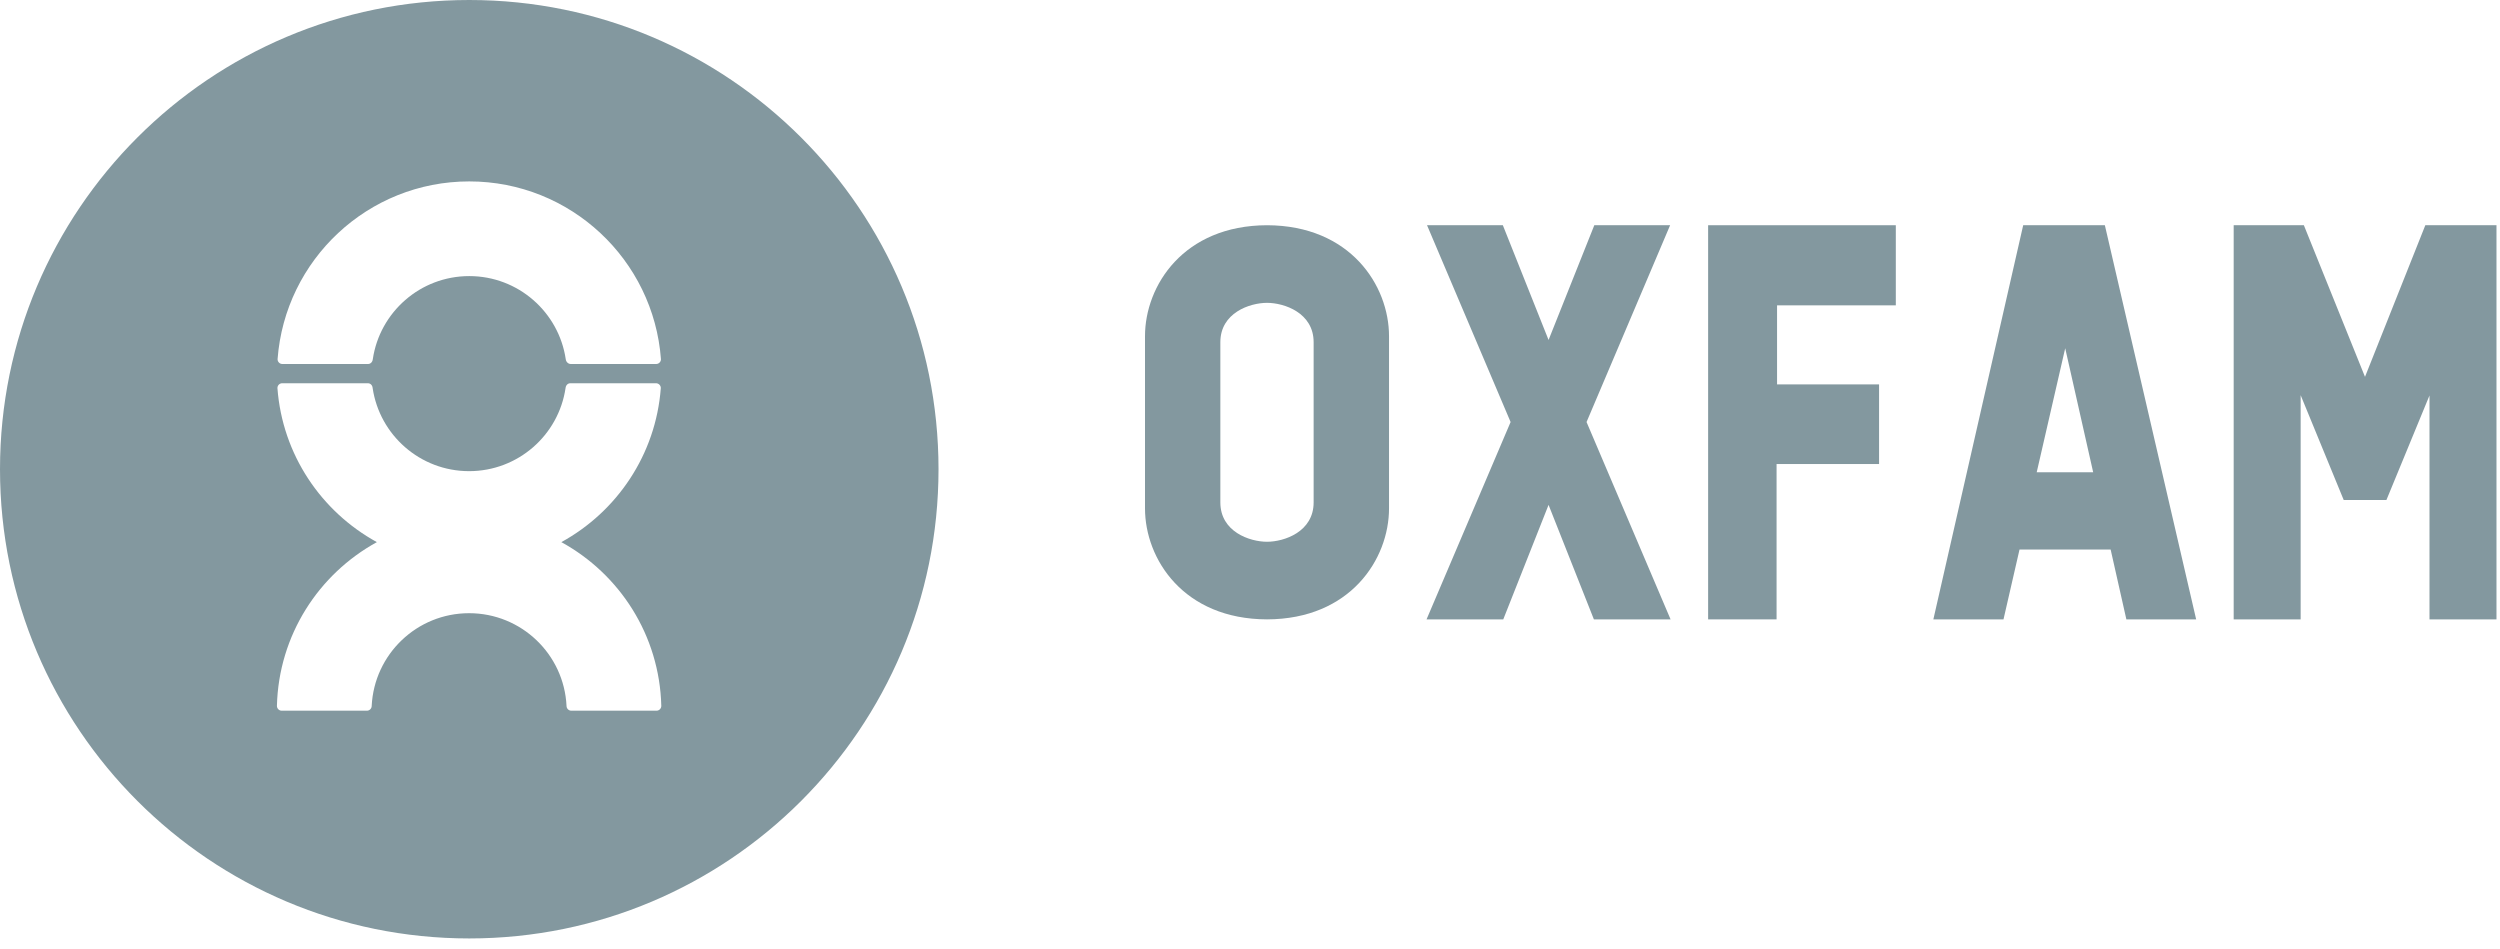
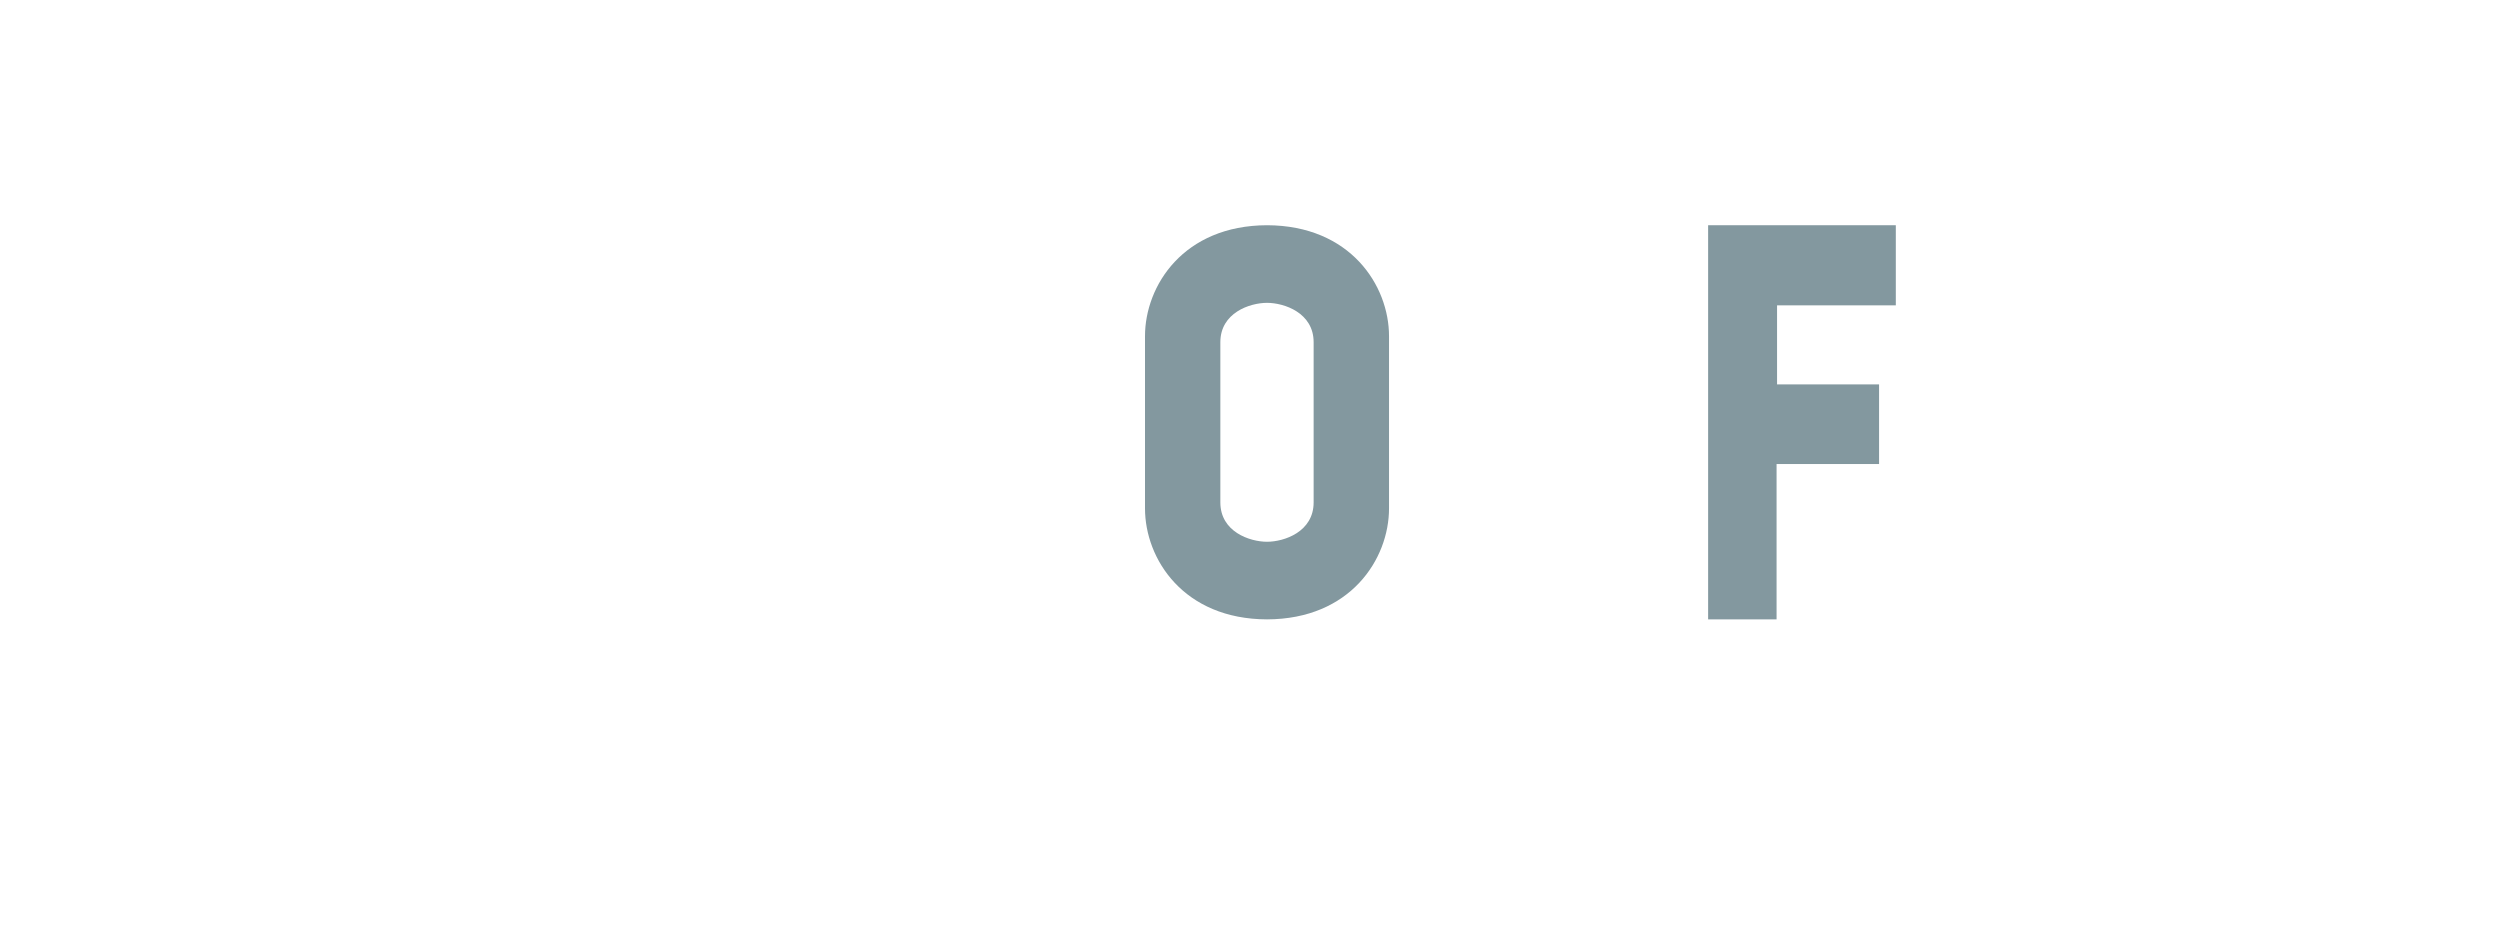
<svg xmlns="http://www.w3.org/2000/svg" width="108px" height="41px" viewBox="0 0 108 41" version="1.1">
  <title>Group 26</title>
  <desc>Created with Sketch.</desc>
  <g id="❇️-Design/Piktochart" stroke="none" stroke-width="1" fill="none" fill-rule="evenodd">
    <g id="HOME" transform="translate(-854, -3400)">
      <g id="Group-26" transform="translate(822, 3388)">
-         <rect id="Rectangle-Copy-13" x="0" y="0" width="171" height="60" />
        <g id="Group-22" transform="translate(32, 12)" fill="#83989F" fill-rule="nonzero">
-           <path d="M40.544,20.27 C40.544,31.465 31.468,40.541 20.272,40.541 C9.076,40.541 6.82121026e-13,31.465 6.82121026e-13,20.27 C6.82121026e-13,9.075 9.076,1.56319402e-13 20.272,1.56319402e-13 C31.468,1.56319402e-13 40.544,9.075 40.544,20.27 Z M12.198,15.725 L15.897,15.725 C16.012,15.725 16.093,15.634 16.105,15.517 C16.405,13.486 18.157,11.927 20.272,11.927 C22.387,11.927 24.139,13.486 24.44,15.517 C24.453,15.632 24.545,15.725 24.659,15.725 L28.345,15.725 C28.46,15.725 28.553,15.633 28.553,15.518 C28.235,11.223 24.649,7.837 20.272,7.837 C15.895,7.837 12.31,11.223 11.991,15.518 C11.991,15.633 12.084,15.725 12.198,15.725 Z M24.25,23.42 C26.651,22.103 28.333,19.64 28.547,16.763 C28.547,16.649 28.454,16.556 28.339,16.556 L24.64,16.556 C24.525,16.556 24.445,16.647 24.432,16.763 C24.133,18.795 22.381,20.354 20.265,20.354 C18.15,20.354 16.399,18.795 16.098,16.763 C16.087,16.642 16.006,16.556 15.89,16.556 L12.192,16.556 C12.077,16.556 11.985,16.649 11.985,16.763 C12.197,19.64 13.88,22.103 16.281,23.42 C13.764,24.8 12.039,27.441 11.963,30.495 C11.963,30.61 12.056,30.702 12.171,30.702 L15.849,30.702 C15.964,30.702 16.057,30.61 16.057,30.495 C16.166,28.265 18.008,26.49 20.265,26.49 C22.523,26.49 24.367,28.265 24.474,30.495 C24.474,30.61 24.567,30.702 24.681,30.702 L28.361,30.702 C28.475,30.702 28.568,30.61 28.568,30.495 C28.493,27.441 26.767,24.799 24.25,23.42 Z" id="Shape" />
          <path d="M56.749,21.704 C56.749,22.974 55.479,23.404 54.735,23.404 C53.99,23.404 52.719,22.974 52.719,21.704 L52.719,14.783 C52.719,13.513 53.99,13.083 54.735,13.083 C55.479,13.083 56.749,13.513 56.749,14.783 L56.749,21.704 Z M54.735,9.73 C51.136,9.74 49.464,12.329 49.464,14.526 L49.464,21.96 C49.464,24.159 51.136,26.747 54.735,26.757 C58.333,26.747 60.006,24.159 60.006,21.96 L60.006,14.526 C60.006,12.329 58.333,9.74 54.735,9.73 Z" id="Shape" />
          <polygon id="Path" points="76.748 26.757 76.748 20.046 81.176 20.046 81.176 16.606 76.769 16.606 76.769 13.191 81.899 13.191 81.899 9.73 73.791 9.73 73.791 26.757" />
-           <path d="M89.217,15.044 L90.425,20.401 L87.986,20.401 L89.217,15.044 Z M91.859,26.757 L94.874,26.757 L90.93,9.73 L87.402,9.73 L83.521,26.757 L86.551,26.757 L87.243,23.741 L91.18,23.741 L91.859,26.757 Z" id="Shape" />
-           <polygon id="Path" points="68.539 18.232 72.149 9.73 68.874 9.73 66.898 14.687 64.923 9.73 61.648 9.73 65.258 18.232 61.627 26.757 64.941 26.757 66.898 21.811 68.856 26.757 72.169 26.757" />
-           <polygon id="Path" points="104.774 9.73 102.168 16.28 99.527 9.73 96.495 9.73 96.495 26.757 99.388 26.757 99.388 17.071 101.248 21.599 103.094 21.599 104.954 17.085 104.954 26.757 107.848 26.757 107.848 9.73" />
        </g>
      </g>
    </g>
  </g>
</svg>